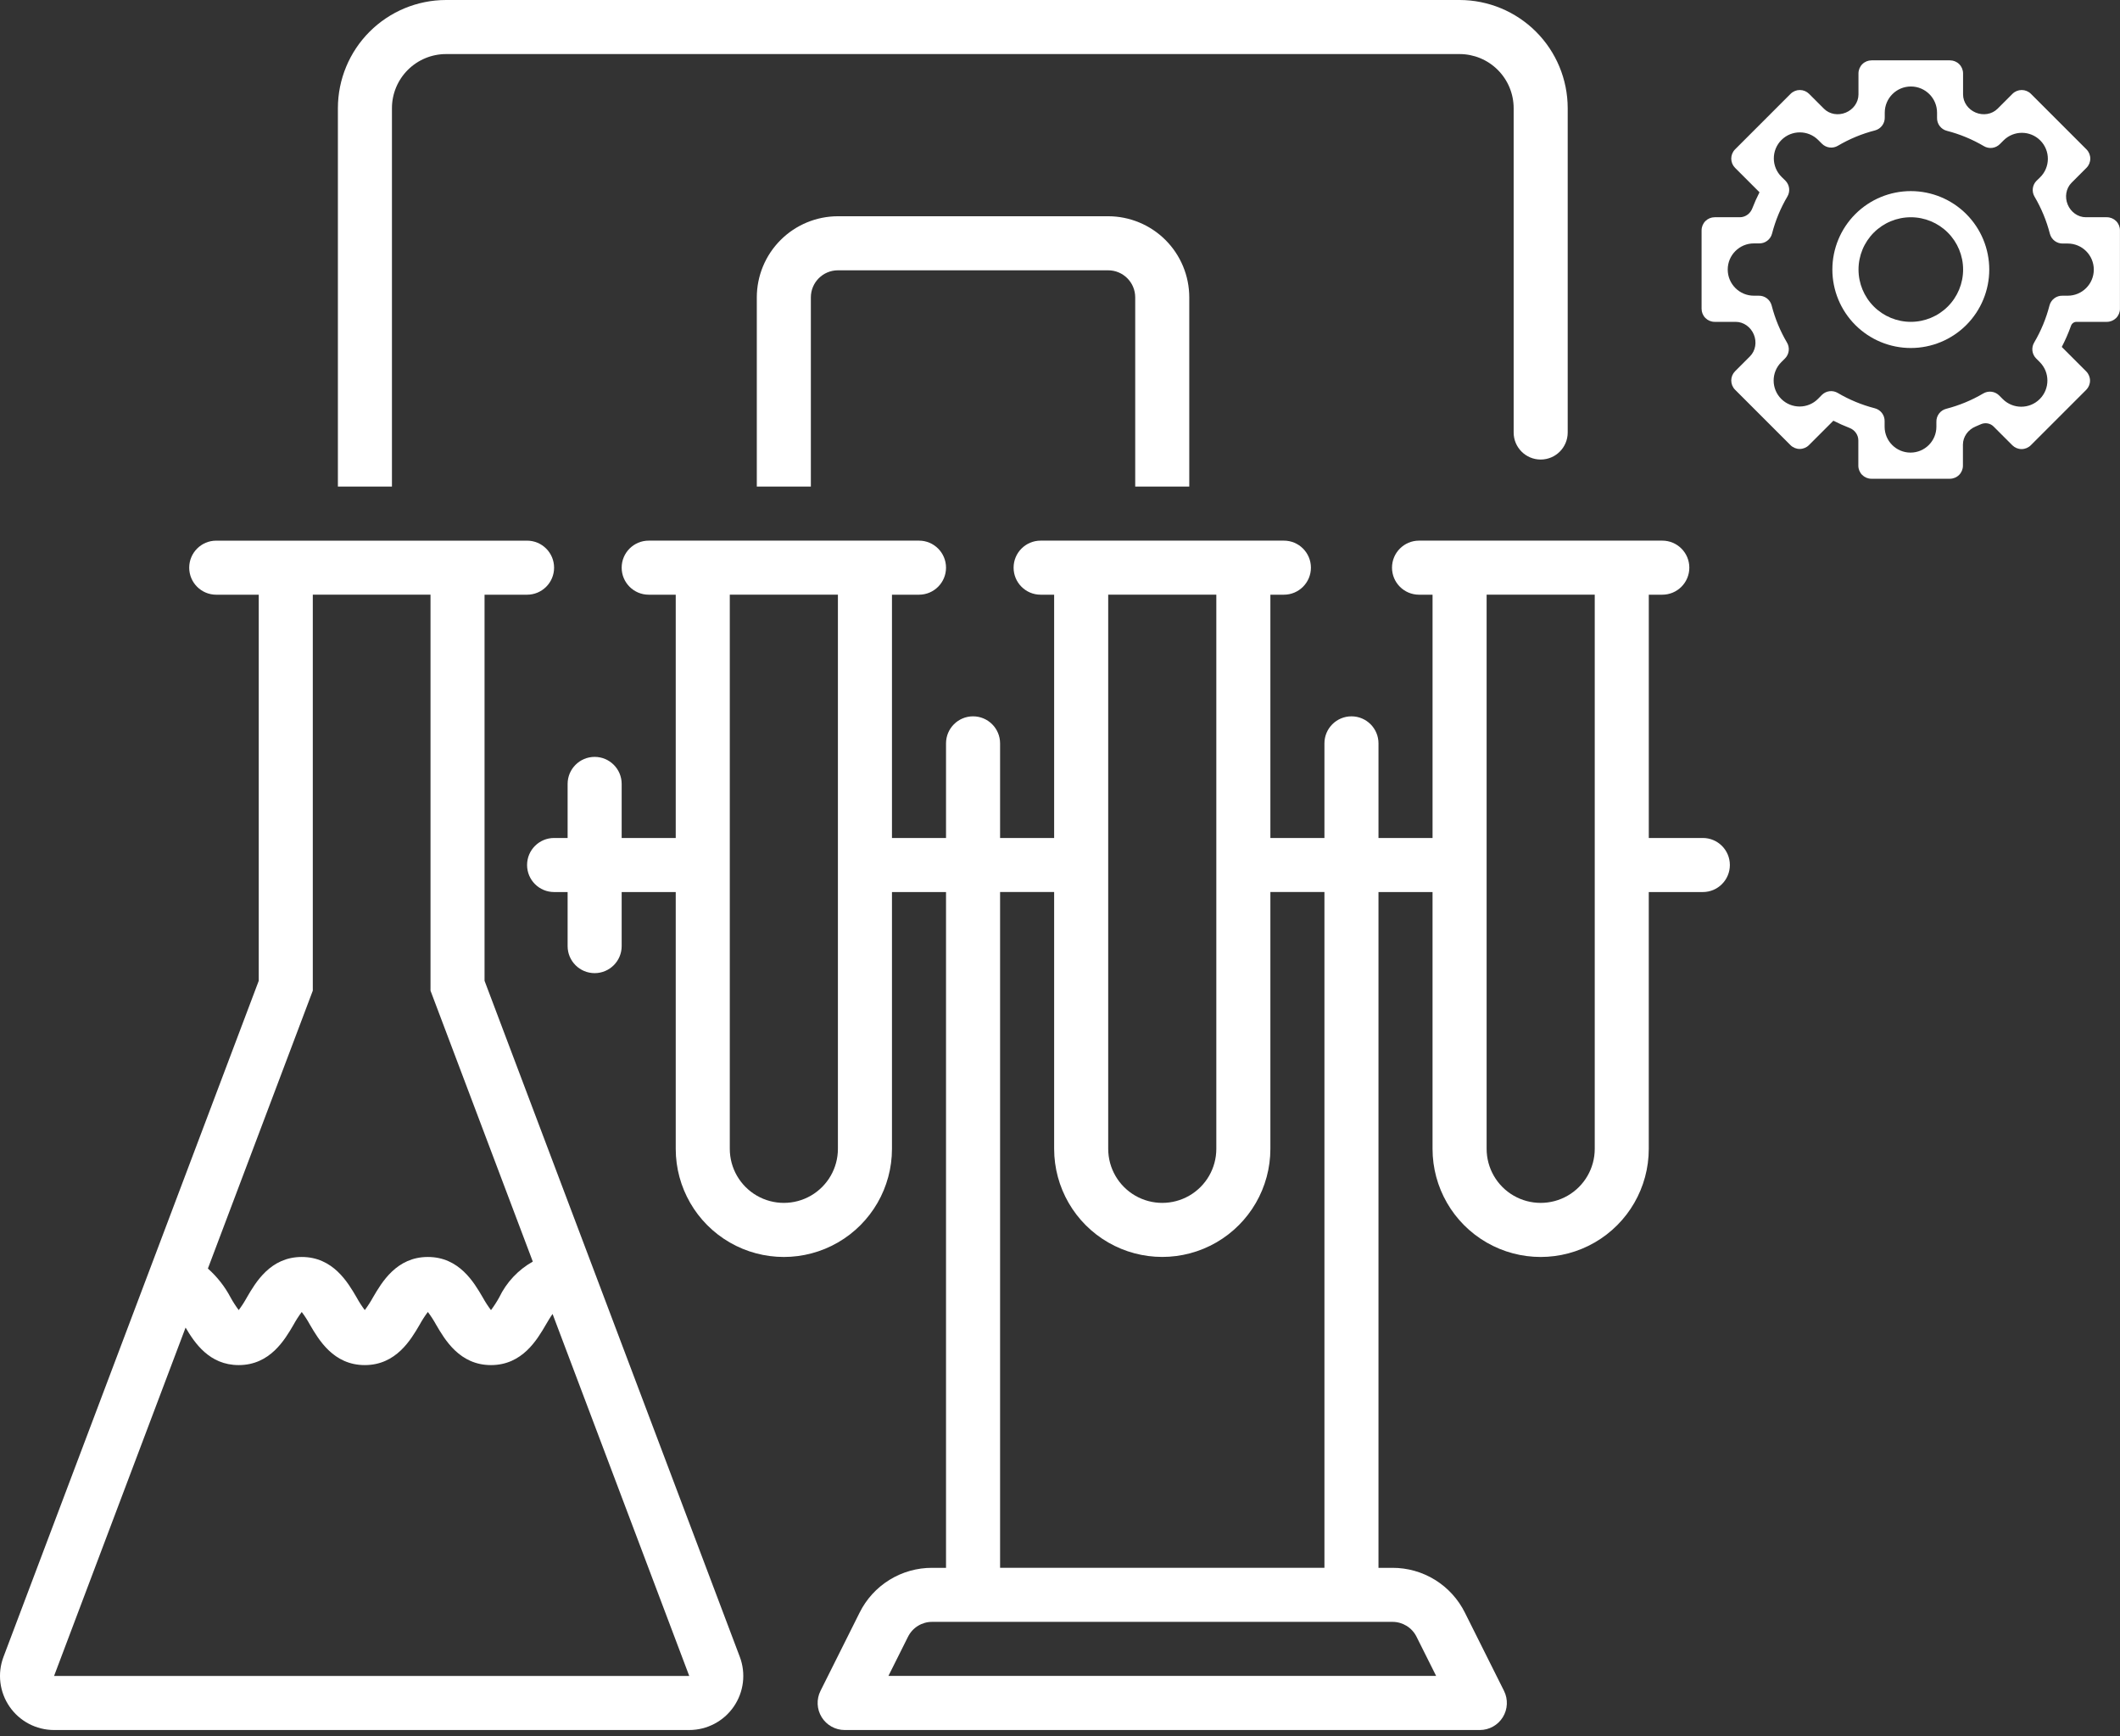
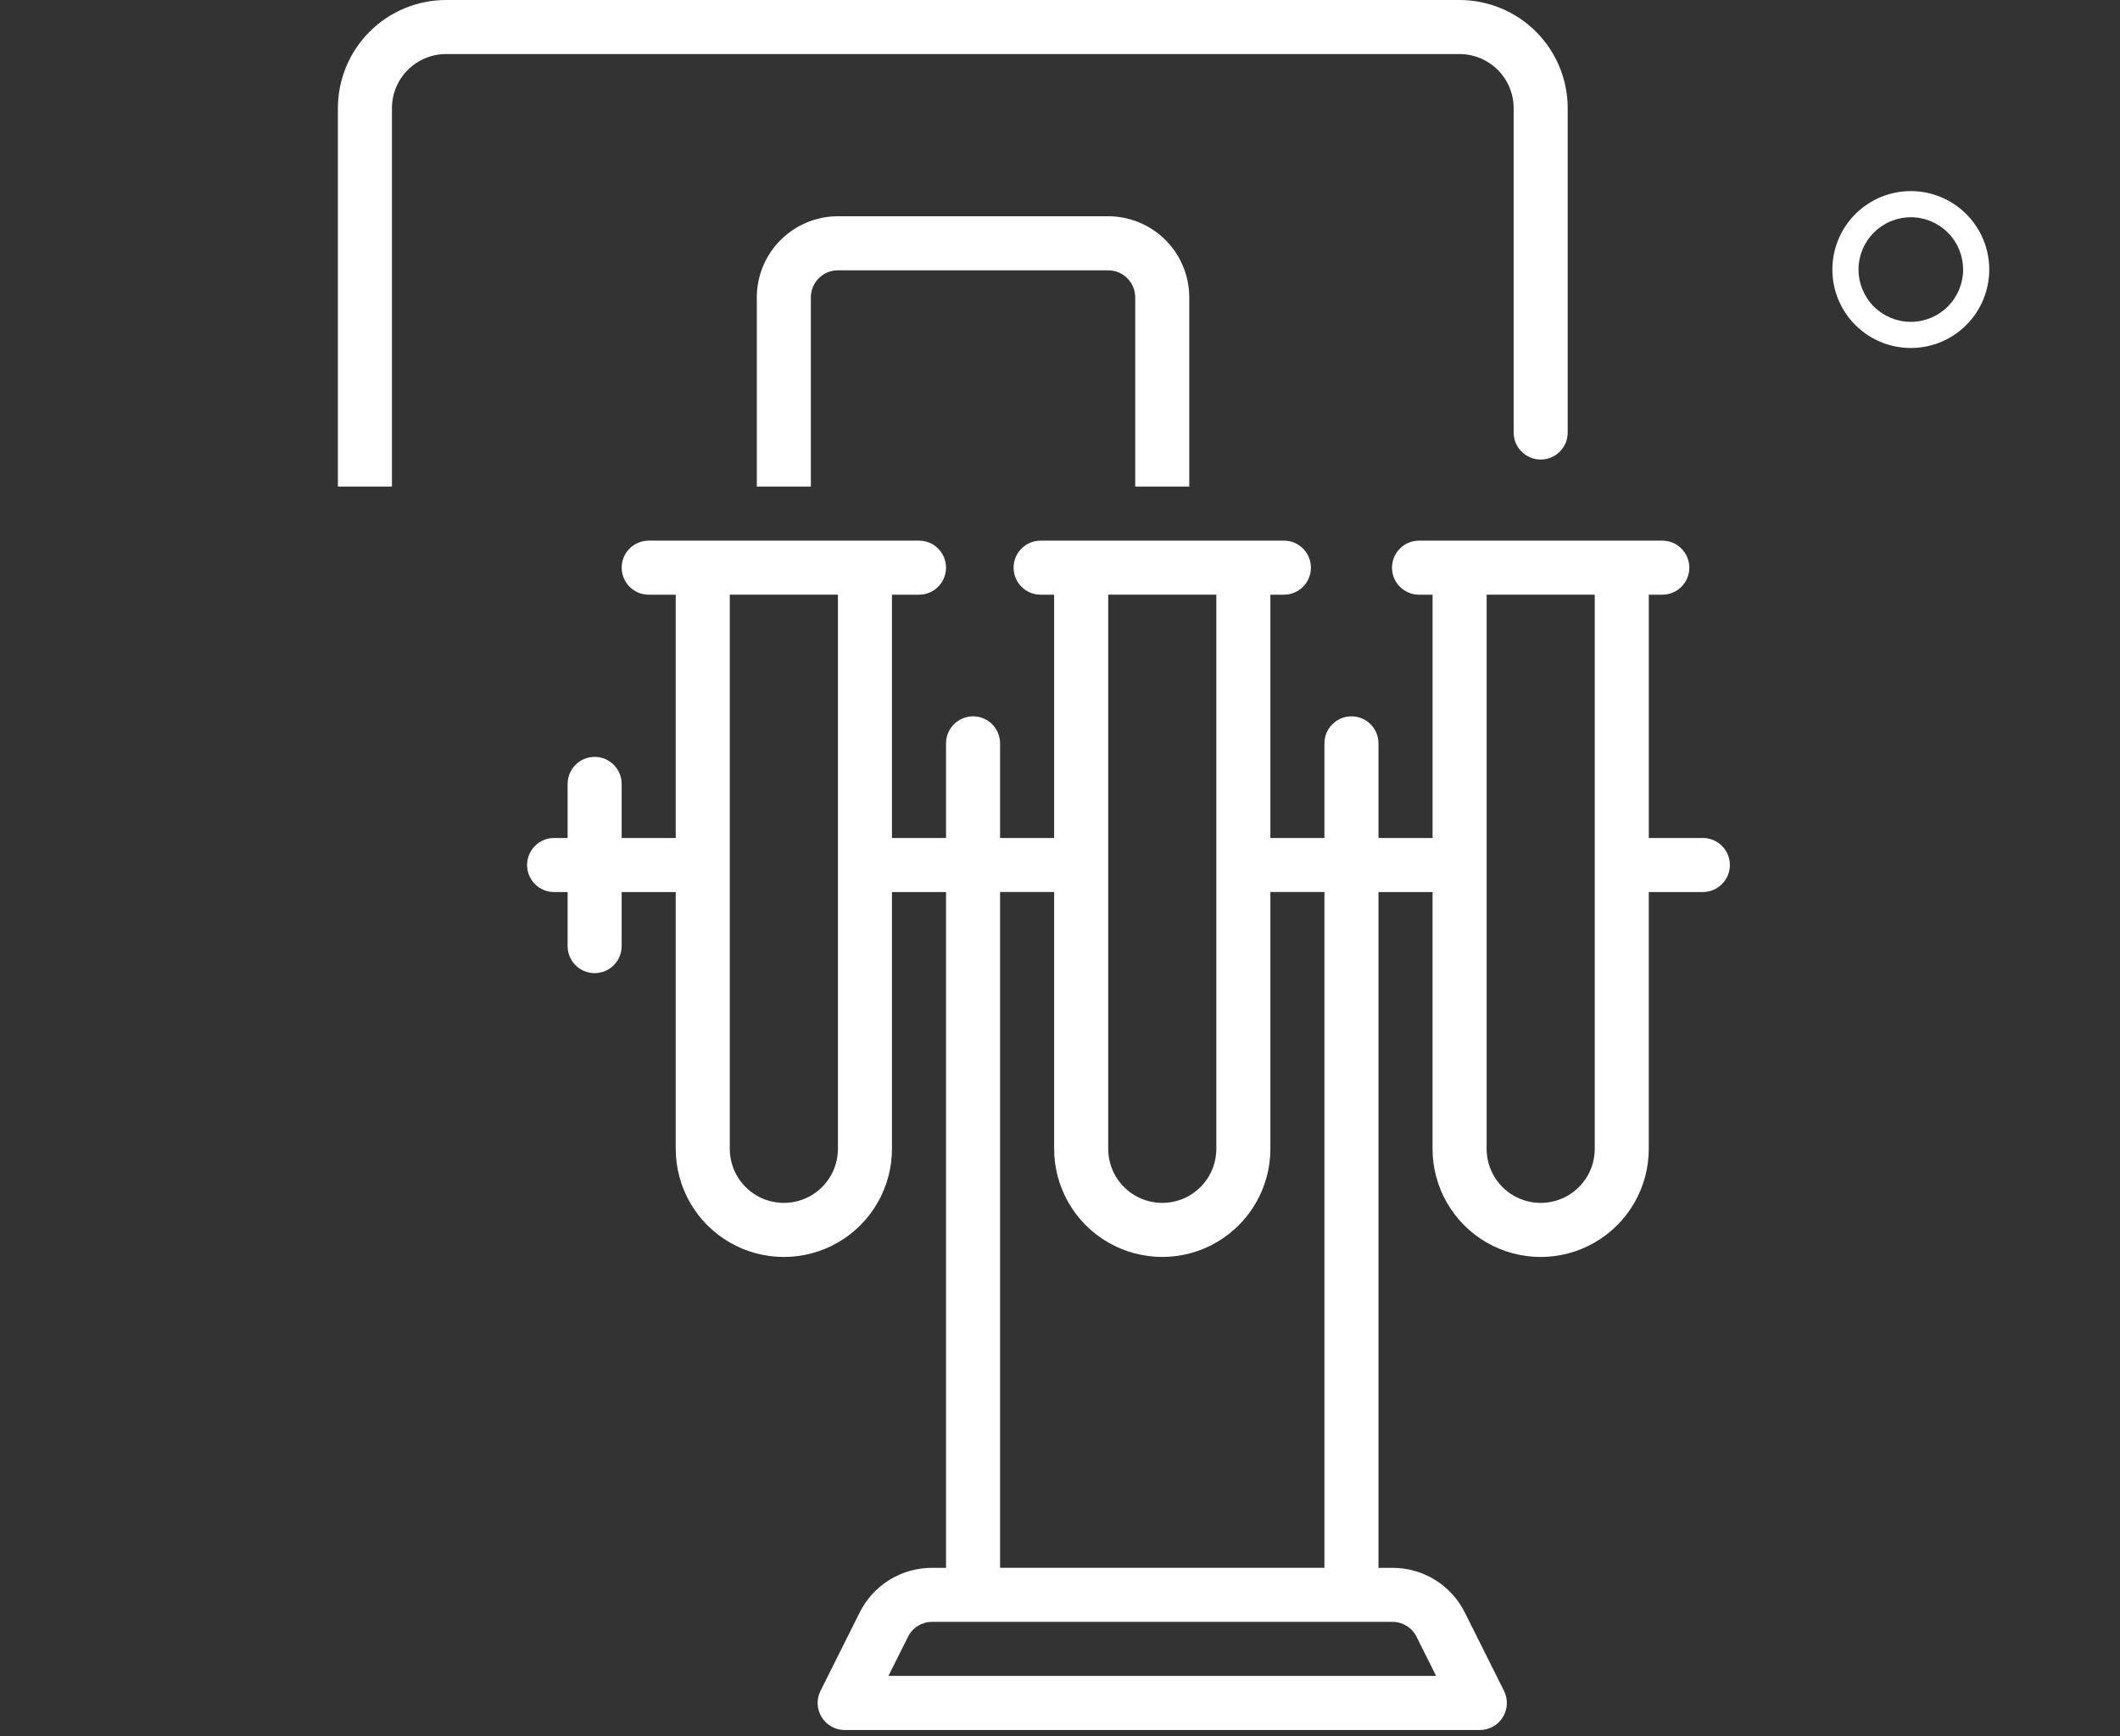
<svg xmlns="http://www.w3.org/2000/svg" width="232" height="190" viewBox="0 0 232 190" fill="none">
  <rect x="0" y="0" width="232" height="190" fill="#333333" stroke="none" />
-   <path d="M230.564 23.772H228.268C227.385 23.772 226.613 23.198 226.276 22.383V22.383C225.939 21.568 226.079 20.617 226.703 19.993L228.332 18.364L228.332 18.364C228.599 18.096 228.748 17.734 228.748 17.355C228.748 16.978 228.599 16.615 228.332 16.347L222.251 10.266C221.983 10 221.621 9.85 221.243 9.85C220.865 9.85 220.502 10 220.234 10.266L218.605 11.895C217.981 12.519 217.031 12.659 216.215 12.322V12.322C215.4 11.985 214.826 11.213 214.826 10.33V8.034C214.826 7.655 214.675 7.291 214.407 7.023C214.138 6.754 213.774 6.604 213.395 6.604H204.811C204.431 6.604 204.067 6.754 203.799 7.023C203.531 7.291 203.38 7.655 203.38 8.034V10.33C203.38 11.213 202.806 11.985 201.99 12.322V12.322C201.175 12.659 200.225 12.519 199.601 11.895L197.972 10.266C197.703 10 197.341 9.85 196.963 9.85C196.585 9.85 196.222 10 195.954 10.266L189.874 16.347C189.607 16.615 189.458 16.978 189.458 17.355C189.458 17.733 189.607 18.096 189.874 18.364L192.549 21.04V21.04C192.549 21.04 192.549 21.04 192.549 21.04C192.255 21.615 191.992 22.204 191.76 22.806C191.541 23.377 191.005 23.772 190.394 23.772H187.642C187.262 23.772 186.898 23.923 186.63 24.191C186.362 24.46 186.211 24.824 186.211 25.203V33.788C186.211 34.167 186.362 34.531 186.63 34.799C186.898 35.068 187.262 35.218 187.642 35.218H189.938C190.821 35.218 191.592 35.792 191.93 36.608V36.608C192.267 37.423 192.126 38.374 191.503 38.997L189.874 40.627C189.607 40.895 189.458 41.257 189.458 41.635C189.458 42.013 189.607 42.376 189.874 42.644L195.94 48.71C196.208 48.977 196.571 49.126 196.948 49.126C197.327 49.126 197.689 48.977 197.957 48.71L200.633 46.035V46.035C200.633 46.035 200.633 46.035 200.633 46.035C201.208 46.328 201.798 46.592 202.399 46.824C202.969 47.043 203.365 47.579 203.365 48.19V50.956C203.365 51.336 203.516 51.7 203.784 51.968C204.053 52.236 204.417 52.387 204.796 52.387H213.381C213.76 52.387 214.124 52.236 214.392 51.968C214.661 51.7 214.811 51.336 214.811 50.956V48.66C214.811 47.778 215.385 47.006 216.201 46.669C216.387 46.592 216.572 46.512 216.755 46.429C217.231 46.214 217.794 46.299 218.164 46.669L220.22 48.725C220.22 48.725 220.22 48.725 220.22 48.725V48.725C220.22 48.725 220.22 48.725 220.22 48.725C220.488 48.991 220.85 49.141 221.228 49.141C221.606 49.141 221.969 48.991 222.237 48.724L228.303 42.658C228.303 42.658 228.303 42.658 228.303 42.658V42.658C228.303 42.658 228.304 42.658 228.304 42.658C228.57 42.39 228.719 42.028 228.719 41.65C228.719 41.272 228.57 40.909 228.303 40.641L225.628 37.965C225.628 37.965 225.628 37.965 225.628 37.965V37.965C225.628 37.965 225.628 37.965 225.628 37.965C226.018 37.215 226.357 36.439 226.641 35.643C226.731 35.391 226.968 35.218 227.236 35.218H230.564C230.943 35.218 231.307 35.068 231.576 34.799C231.844 34.531 231.995 34.167 231.995 33.788V25.203C231.995 24.824 231.844 24.46 231.576 24.191C231.307 23.923 230.943 23.772 230.564 23.772ZM229.133 29.503C229.133 31.079 227.855 32.357 226.279 32.357H225.714C225.389 32.347 225.07 32.447 224.81 32.642C224.55 32.837 224.364 33.115 224.283 33.43C223.918 34.851 223.354 36.215 222.609 37.479C222.445 37.752 222.378 38.072 222.416 38.389C222.455 38.705 222.599 38.999 222.823 39.224L223.217 39.618C224.335 40.736 224.335 42.549 223.217 43.667V43.667C222.099 44.785 220.286 44.785 219.168 43.667L218.775 43.273C218.549 43.048 218.255 42.905 217.939 42.866C217.622 42.827 217.302 42.895 217.029 43.059C215.765 43.804 214.402 44.367 212.98 44.733C212.665 44.814 212.387 45 212.193 45.26C211.997 45.52 211.897 45.839 211.907 46.163V46.693C211.907 48.257 210.639 49.526 209.074 49.526V49.526C207.51 49.526 206.241 48.257 206.241 46.693V46.106C206.251 45.781 206.151 45.462 205.956 45.203C205.761 44.943 205.483 44.757 205.168 44.676C203.747 44.31 202.384 43.747 201.119 43.002C200.846 42.838 200.526 42.77 200.21 42.809C199.893 42.848 199.599 42.991 199.374 43.216L198.964 43.633C197.858 44.759 196.046 44.767 194.929 43.651V43.651C193.82 42.541 193.82 40.743 194.929 39.634L195.339 39.224C195.564 38.999 195.707 38.705 195.746 38.389C195.785 38.072 195.717 37.752 195.553 37.479C194.808 36.214 194.245 34.851 193.88 33.43C193.799 33.115 193.613 32.837 193.352 32.642C193.092 32.447 192.774 32.347 192.449 32.357H191.934C190.353 32.357 189.072 31.076 189.072 29.495V29.495C189.072 27.915 190.353 26.634 191.934 26.634H192.492C192.817 26.644 193.136 26.544 193.395 26.348C193.655 26.154 193.841 25.876 193.922 25.561C194.288 24.139 194.851 22.776 195.597 21.512C195.76 21.239 195.828 20.918 195.789 20.602C195.75 20.286 195.607 19.992 195.382 19.766L194.968 19.36C193.84 18.252 193.832 16.437 194.95 15.319V15.319C196.059 14.211 197.855 14.208 198.967 15.313L199.388 15.732C199.613 15.957 199.908 16.1 200.224 16.139C200.54 16.178 200.86 16.11 201.133 15.946C202.398 15.201 203.761 14.637 205.183 14.272C205.497 14.191 205.775 14.005 205.97 13.745C206.165 13.485 206.266 13.166 206.256 12.841V12.326C206.256 10.746 207.537 9.465 209.117 9.465V9.465C210.697 9.465 211.979 10.746 211.979 12.326V12.884C211.968 13.209 212.069 13.528 212.264 13.788C212.459 14.048 212.737 14.234 213.052 14.315C214.473 14.68 215.836 15.244 217.1 15.989C217.374 16.153 217.694 16.22 218.01 16.182C218.326 16.143 218.621 15.999 218.846 15.775L219.255 15.366C220.364 14.256 222.164 14.256 223.273 15.366V15.366C224.395 16.488 224.381 18.31 223.244 19.415L222.866 19.781C222.641 20.006 222.498 20.3 222.459 20.616C222.42 20.933 222.488 21.253 222.652 21.526C223.397 22.791 223.961 24.154 224.326 25.575C224.407 25.89 224.593 26.168 224.853 26.363C225.113 26.558 225.432 26.658 225.756 26.648H226.279C227.855 26.648 229.133 27.926 229.133 29.503V29.503Z" fill="white" />
  <path d="M209.108 20.911C206.831 20.911 204.648 21.816 203.038 23.425C201.428 25.035 200.523 27.219 200.523 29.496C200.523 31.772 201.428 33.956 203.038 35.566C204.648 37.175 206.831 38.08 209.108 38.08C211.385 38.08 213.568 37.176 215.178 35.566C216.788 33.956 217.692 31.772 217.692 29.496C217.692 27.219 216.788 25.035 215.178 23.425C213.568 21.816 211.385 20.911 209.108 20.911ZM209.108 35.218C207.59 35.218 206.134 34.616 205.061 33.542C203.988 32.469 203.385 31.014 203.385 29.496C203.385 27.978 203.988 26.522 205.061 25.449C206.134 24.376 207.59 23.773 209.108 23.773C210.626 23.773 212.081 24.376 213.155 25.449C214.228 26.522 214.831 27.978 214.831 29.496C214.831 31.014 214.228 32.469 213.155 33.542C212.081 34.616 210.626 35.218 209.108 35.218Z" fill="white" />
-   <path d="M5.916 189.307H75.425C77.368 189.307 79.187 188.354 80.291 186.756C81.397 185.157 81.646 183.119 80.96 181.301L53.026 107.322V65.076H57.678C59.311 65.076 60.636 63.752 60.636 62.119C60.636 60.485 59.311 59.161 57.678 59.161H23.663C22.03 59.161 20.706 60.485 20.706 62.119C20.706 63.752 22.03 65.076 23.663 65.076H28.316V107.322L0.382 181.301C-0.305 183.119 -0.055 185.157 1.05 186.756C2.154 188.354 3.974 189.307 5.916 189.307H5.916ZM34.231 108.402V65.074H47.112V108.402L58.307 138.05H58.306C56.708 138.948 55.424 140.316 54.629 141.969C54.362 142.454 54.061 142.919 53.73 143.36C53.397 142.919 53.096 142.454 52.829 141.969C51.863 140.313 50.246 137.544 46.821 137.544C43.397 137.544 41.781 140.315 40.816 141.969C40.55 142.453 40.25 142.916 39.92 143.357C39.589 142.917 39.29 142.454 39.026 141.971C38.061 140.315 36.446 137.544 33.02 137.544C29.596 137.544 27.982 140.315 27.016 141.971H27.017C26.752 142.453 26.453 142.916 26.125 143.356C25.795 142.916 25.496 142.453 25.231 141.971C24.602 140.776 23.761 139.706 22.75 138.811L34.231 108.402ZM20.309 145.27C21.296 146.939 22.907 149.375 26.125 149.375C29.549 149.375 31.164 146.605 32.129 144.949H32.128C32.393 144.467 32.692 144.003 33.02 143.564C33.352 144.003 33.65 144.467 33.914 144.949C34.88 146.605 36.495 149.375 39.919 149.375C43.344 149.375 44.96 146.605 45.926 144.95C46.191 144.466 46.491 144.001 46.822 143.56C47.154 144.002 47.455 144.467 47.722 144.95C48.687 146.606 50.305 149.375 53.73 149.375C57.155 149.375 58.772 146.606 59.738 144.95C59.937 144.61 60.224 144.121 60.47 143.779L75.427 183.391H5.917L20.309 145.27Z" fill="white" />
  <path d="M186.349 91.696H180.434V65.075H181.912C183.546 65.075 184.87 63.75 184.87 62.117C184.87 60.483 183.546 59.159 181.912 59.159H155.291C153.658 59.159 152.333 60.483 152.333 62.117C152.333 63.75 153.658 65.075 155.291 65.075H156.77V91.696H150.854V81.343C150.854 79.71 149.53 78.385 147.896 78.385C146.263 78.385 144.938 79.71 144.938 81.343V91.696H139.023V65.075H140.502C142.135 65.075 143.459 63.75 143.459 62.117C143.459 60.483 142.135 59.159 140.502 59.159H113.88C112.247 59.159 110.922 60.483 110.922 62.117C110.922 63.75 112.247 65.075 113.88 65.075H115.359V91.696H109.443V81.343C109.443 79.71 108.119 78.385 106.485 78.385C104.852 78.385 103.527 79.71 103.527 81.343V91.696H97.612V65.075H100.57C102.203 65.075 103.527 63.75 103.527 62.117C103.527 60.483 102.203 59.159 100.57 59.159H70.99C69.357 59.159 68.032 60.483 68.032 62.117C68.032 63.75 69.357 65.075 70.99 65.075H73.948V91.696H68.032V85.78C68.032 84.147 66.708 82.822 65.075 82.822C63.441 82.822 62.117 84.147 62.117 85.78V91.696H60.638C59.004 91.696 57.68 93.02 57.68 94.654C57.68 96.287 59.004 97.612 60.638 97.612H62.117V103.528C62.117 105.161 63.441 106.485 65.075 106.485C66.708 106.485 68.032 105.161 68.032 103.528V97.612H73.948V125.712C73.948 129.939 76.204 133.845 79.864 135.959C83.525 138.072 88.035 138.072 91.696 135.959C95.356 133.845 97.612 129.939 97.612 125.712V97.612H103.527V171.56H102.008C100.358 171.554 98.741 172.01 97.337 172.878C95.935 173.744 94.803 174.986 94.07 176.464L89.789 185.026C89.331 185.944 89.381 187.032 89.92 187.903C90.459 188.776 91.411 189.307 92.435 189.307H161.945C162.97 189.307 163.922 188.776 164.46 187.903C164.999 187.032 165.049 185.944 164.591 185.026L160.31 176.465C159.577 174.988 158.446 173.745 157.043 172.878C155.64 172.01 154.022 171.554 152.373 171.56H150.853V97.612H156.769V125.712C156.769 129.939 159.024 133.845 162.685 135.959C166.345 138.072 170.856 138.072 174.516 135.959C178.177 133.845 180.432 129.939 180.432 125.712V97.612H186.348C187.981 97.612 189.306 96.287 189.306 94.654C189.306 93.02 187.981 91.696 186.348 91.696H186.349ZM91.696 125.71C91.696 127.824 90.568 129.777 88.738 130.834C86.908 131.89 84.652 131.89 82.822 130.834C80.992 129.777 79.864 127.824 79.864 125.71V65.071H91.696V125.71ZM121.275 65.071H133.107V125.71C133.107 127.824 131.979 129.777 130.149 130.834C128.319 131.89 126.063 131.89 124.233 130.834C122.403 129.777 121.275 127.824 121.275 125.71V65.071ZM109.443 97.608H115.359V125.709C115.359 129.936 117.615 133.842 121.275 135.955C124.935 138.068 129.446 138.068 133.107 135.955C136.767 133.841 139.023 129.935 139.023 125.709V97.608H144.938V171.556H109.443V97.608ZM152.375 177.472C153.497 177.468 154.523 178.102 155.02 179.107L157.162 183.388H97.223L99.364 179.107H99.365C99.863 178.102 100.889 177.468 102.01 177.472H152.375ZM174.519 125.71C174.519 127.824 173.391 129.777 171.561 130.834C169.731 131.89 167.475 131.89 165.645 130.834C163.815 129.777 162.687 127.824 162.687 125.71V65.071H174.519V125.71Z" fill="white" />
  <path d="M42.892 11.832C42.894 10.263 43.519 8.76 44.628 7.651C45.737 6.542 47.24 5.917 48.808 5.916H159.729C161.298 5.917 162.8 6.542 163.909 7.651C165.019 8.76 165.643 10.263 165.645 11.832V47.327C165.645 48.96 166.969 50.285 168.602 50.285C170.236 50.285 171.56 48.96 171.56 47.327V11.832C171.556 8.694 170.309 5.687 168.091 3.469C165.873 1.252 162.866 0.004 159.729 0H48.808C45.671 0.004 42.664 1.252 40.446 3.469C38.228 5.687 36.981 8.694 36.977 11.832V53.243H42.892L42.892 11.832Z" fill="white" />
  <path d="M130.147 53.242V32.537C130.145 30.184 129.208 27.928 127.546 26.265C125.882 24.602 123.627 23.666 121.273 23.663H91.694C89.341 23.666 87.086 24.602 85.422 26.265C83.759 27.928 82.823 30.184 82.82 32.537V53.242H88.736V32.537C88.737 30.904 90.061 29.58 91.694 29.579H121.273C122.907 29.58 124.23 30.904 124.231 32.537V53.242H130.147Z" fill="white" />
</svg>